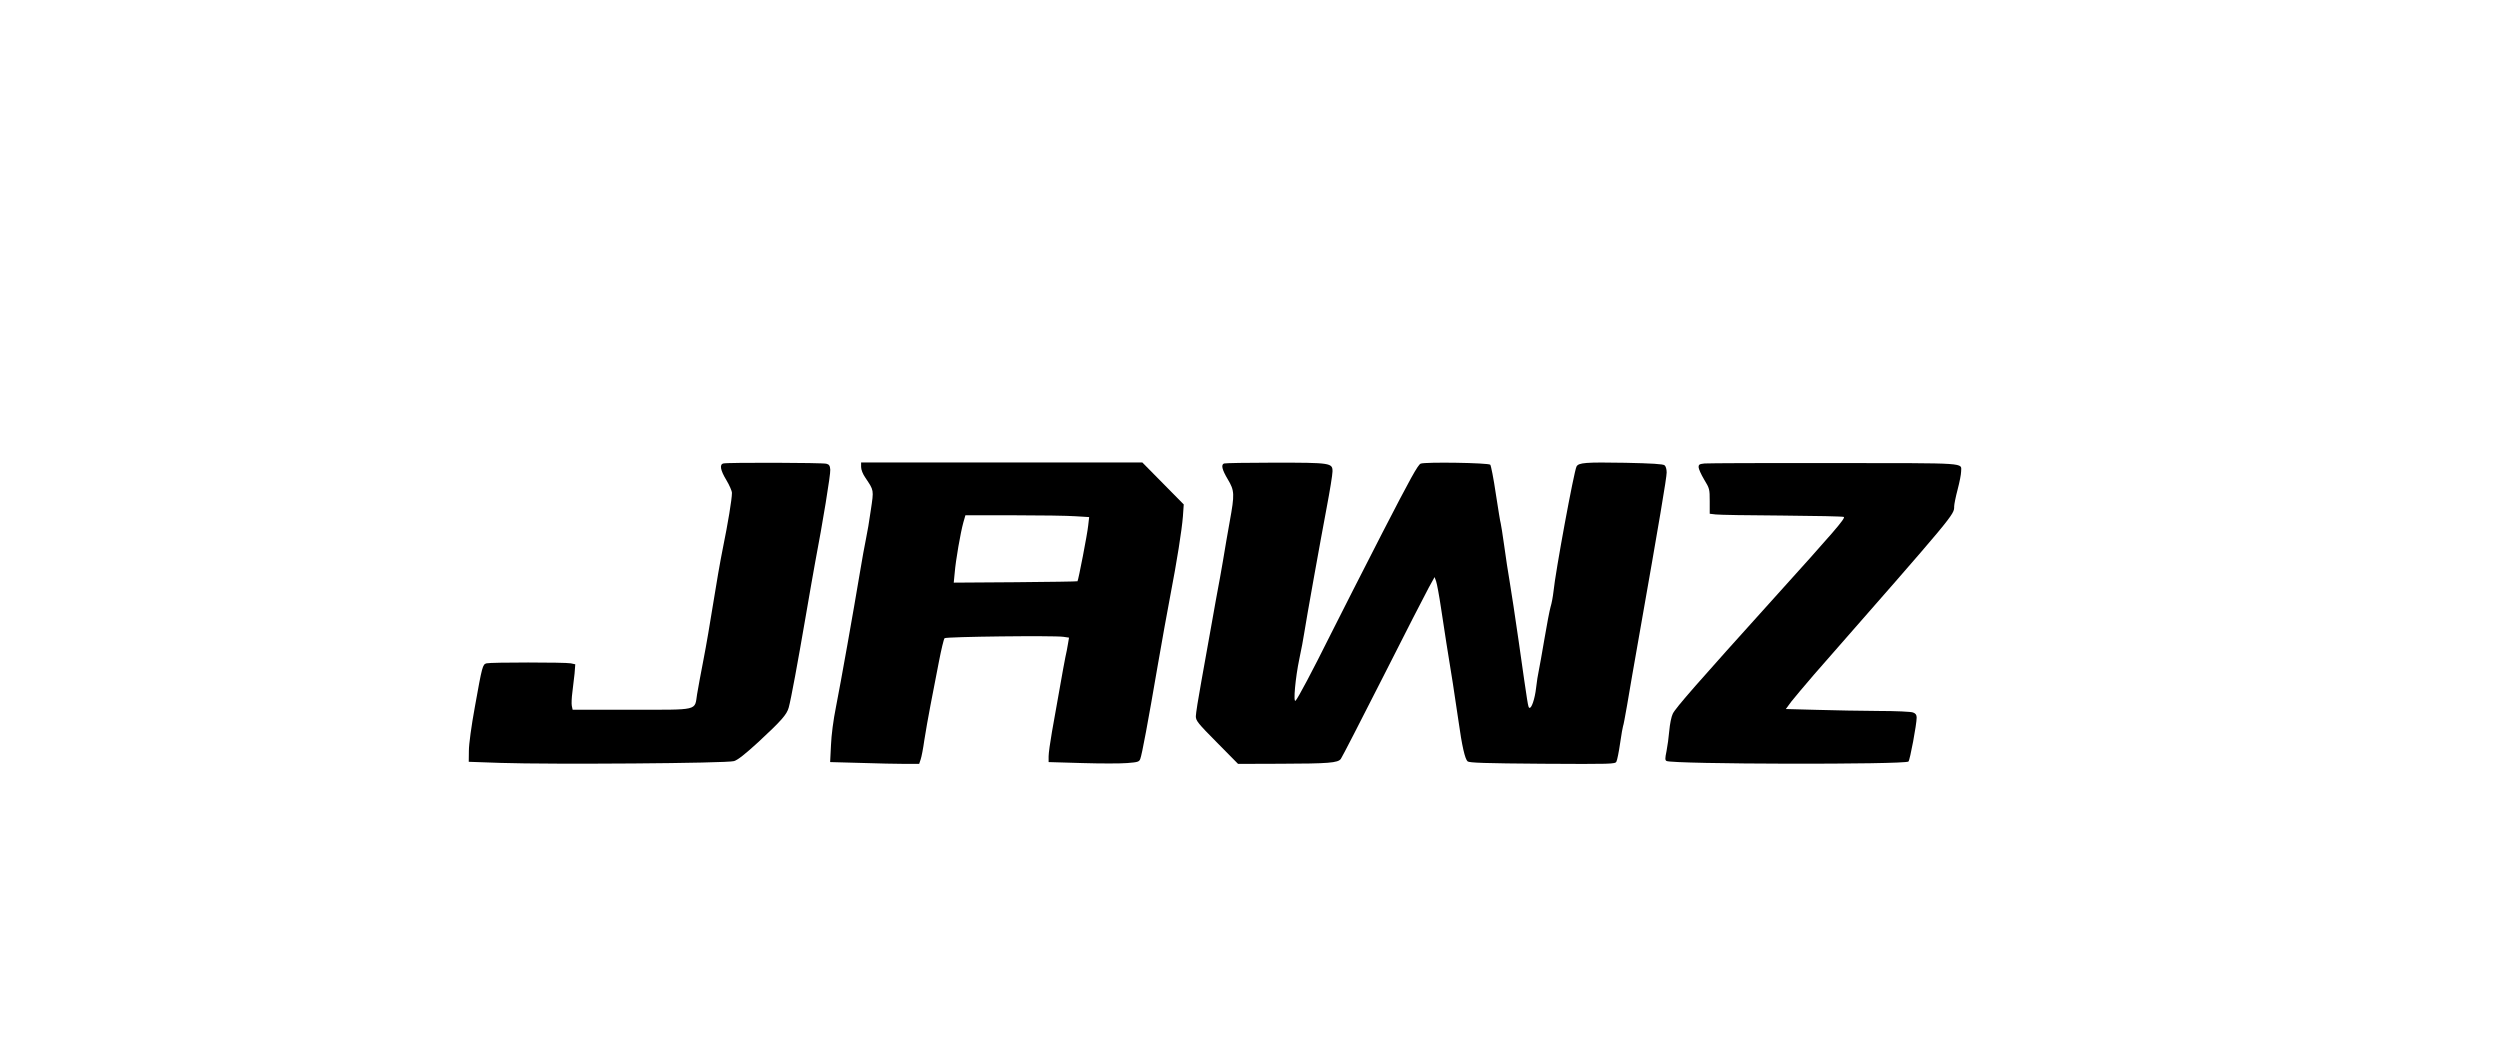
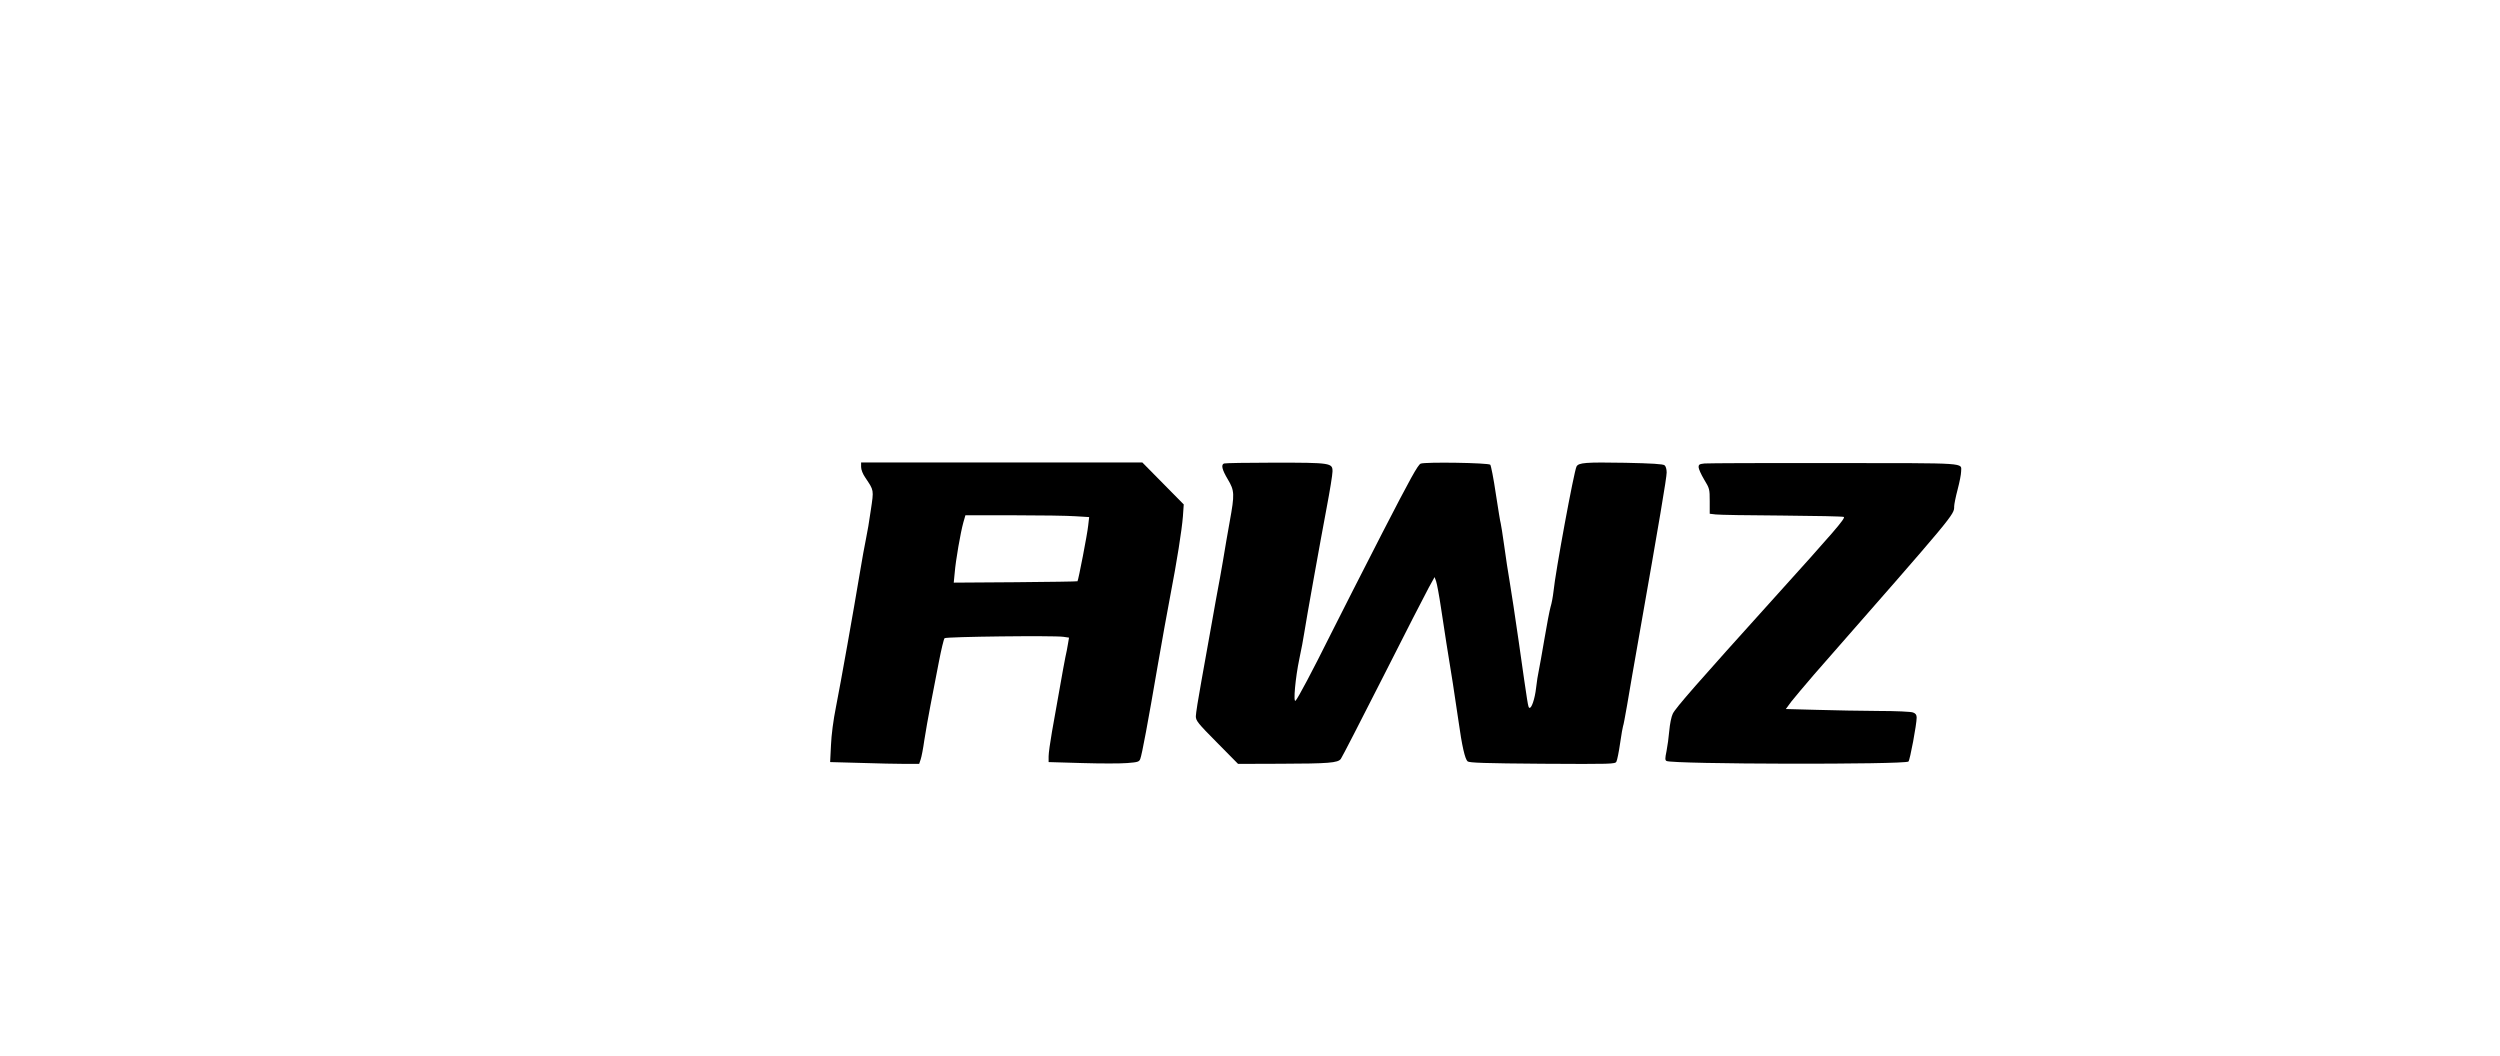
<svg xmlns="http://www.w3.org/2000/svg" version="1.0" width="1350pt" height="570pt" viewBox="0 0 1800 760" preserveAspectRatio="xMidYMid meet">
  <g transform="translate(0,760) scale(0.1,-0.1)" fill="#000000" stroke="none">
-     <path d="M5208 4263 c-29 -7 -21 -49 22 -120 22 -37 40 -78 40 -92 0 -45 -29 -220 -65 -396 -19 -93 -50 -273 -70 -400 -20 -126 -51 -309 -70 -405 -19 -96 -39 -208 -46 -249 -19 -120 20 -111 -473 -111 l-423 0 -6 28 c-3 15 -1 59 4 97 5 39 12 100 16 136 l5 66 -32 7 c-41 8 -577 8 -607 0 -28 -8 -31 -17 -84 -314 -25 -136 -43 -269 -43 -315 l-1 -80 230 -8 c362 -12 1631 -3 1680 13 27 8 81 51 175 137 167 155 205 198 219 249 17 62 65 324 120 644 28 162 59 342 70 400 54 282 112 636 109 668 -2 29 -8 38 -28 43 -27 8 -714 10 -742 2z" />
    <path d="M6200 4238 c0 -20 12 -51 31 -78 62 -93 61 -85 39 -232 -10 -73 -26 -167 -35 -208 -9 -41 -29 -154 -45 -250 -45 -270 -137 -788 -171 -960 -19 -94 -33 -202 -36 -276 l-6 -121 219 -6 c121 -4 265 -7 321 -7 l101 0 11 33 c6 17 18 79 26 137 9 58 29 173 45 255 16 83 43 222 60 310 17 88 35 164 41 170 11 11 785 20 855 10 l41 -6 -8 -47 c-4 -26 -12 -67 -18 -92 -5 -25 -24 -126 -41 -225 -18 -99 -43 -241 -56 -315 -13 -74 -24 -153 -24 -176 l0 -41 240 -7 c132 -4 279 -4 326 0 77 6 86 9 94 30 12 30 56 266 125 669 30 175 71 400 90 500 50 260 84 477 92 577 l6 86 -149 151 -149 151 -1012 0 -1013 0 0 -32z m1544 -355 l98 -6 -7 -61 c-6 -61 -71 -395 -77 -401 -2 -2 -203 -5 -447 -7 l-444 -3 7 72 c7 88 42 289 62 361 l15 52 347 0 c191 0 391 -3 446 -7z" />
    <path d="M8813 4263 c-23 -9 -14 -45 27 -114 49 -82 50 -106 14 -304 -14 -77 -36 -205 -49 -285 -14 -80 -29 -167 -35 -195 -5 -27 -26 -140 -45 -250 -20 -110 -54 -298 -75 -419 -22 -120 -40 -234 -40 -253 0 -32 14 -50 152 -189 l152 -154 305 1 c348 1 414 6 435 35 8 10 144 275 303 588 158 313 307 603 330 645 l42 76 11 -30 c6 -17 22 -102 35 -190 13 -88 31 -203 39 -255 28 -166 67 -420 87 -560 25 -181 47 -276 66 -292 13 -10 122 -14 539 -17 501 -3 523 -2 532 15 6 11 18 71 27 134 9 63 19 118 21 122 3 4 15 71 29 150 13 79 53 310 89 513 142 806 196 1126 196 1163 0 23 -6 45 -15 52 -11 9 -90 14 -283 18 -287 5 -336 1 -351 -27 -18 -33 -152 -758 -166 -901 -4 -36 -13 -85 -21 -110 -7 -25 -27 -128 -44 -230 -17 -102 -36 -205 -41 -230 -6 -25 -14 -79 -19 -122 -9 -81 -34 -153 -49 -144 -9 6 -9 4 -76 476 -25 173 -54 367 -65 430 -11 63 -29 181 -40 263 -11 81 -23 153 -25 160 -3 6 -18 102 -35 211 -16 110 -35 205 -40 210 -14 14 -467 21 -501 8 -20 -8 -74 -106 -276 -498 -138 -269 -305 -597 -371 -729 -132 -265 -238 -465 -254 -480 -18 -17 -1 167 27 300 14 66 30 149 35 185 15 98 115 656 162 905 23 121 42 238 42 260 1 62 -11 64 -419 64 -192 0 -356 -3 -362 -6z" />
    <path d="M12273 4263 c-37 -4 -43 -7 -43 -27 0 -12 18 -52 40 -89 39 -64 40 -69 40 -156 l0 -90 43 -5 c23 -3 239 -7 479 -8 240 -2 440 -6 444 -10 11 -11 -71 -106 -502 -583 -554 -614 -710 -792 -730 -834 -10 -20 -21 -74 -25 -121 -4 -47 -13 -113 -20 -148 -11 -53 -11 -65 0 -71 39 -24 1719 -27 1742 -4 11 11 59 268 59 316 0 20 -7 30 -26 37 -14 6 -125 11 -247 11 -122 1 -323 4 -446 8 l-223 6 39 53 c22 28 96 116 164 195 1022 1166 1009 1150 1009 1211 0 14 11 69 25 122 14 53 25 110 25 128 0 66 70 61 -912 62 -491 1 -912 -1 -935 -3z" />
  </g>
</svg>